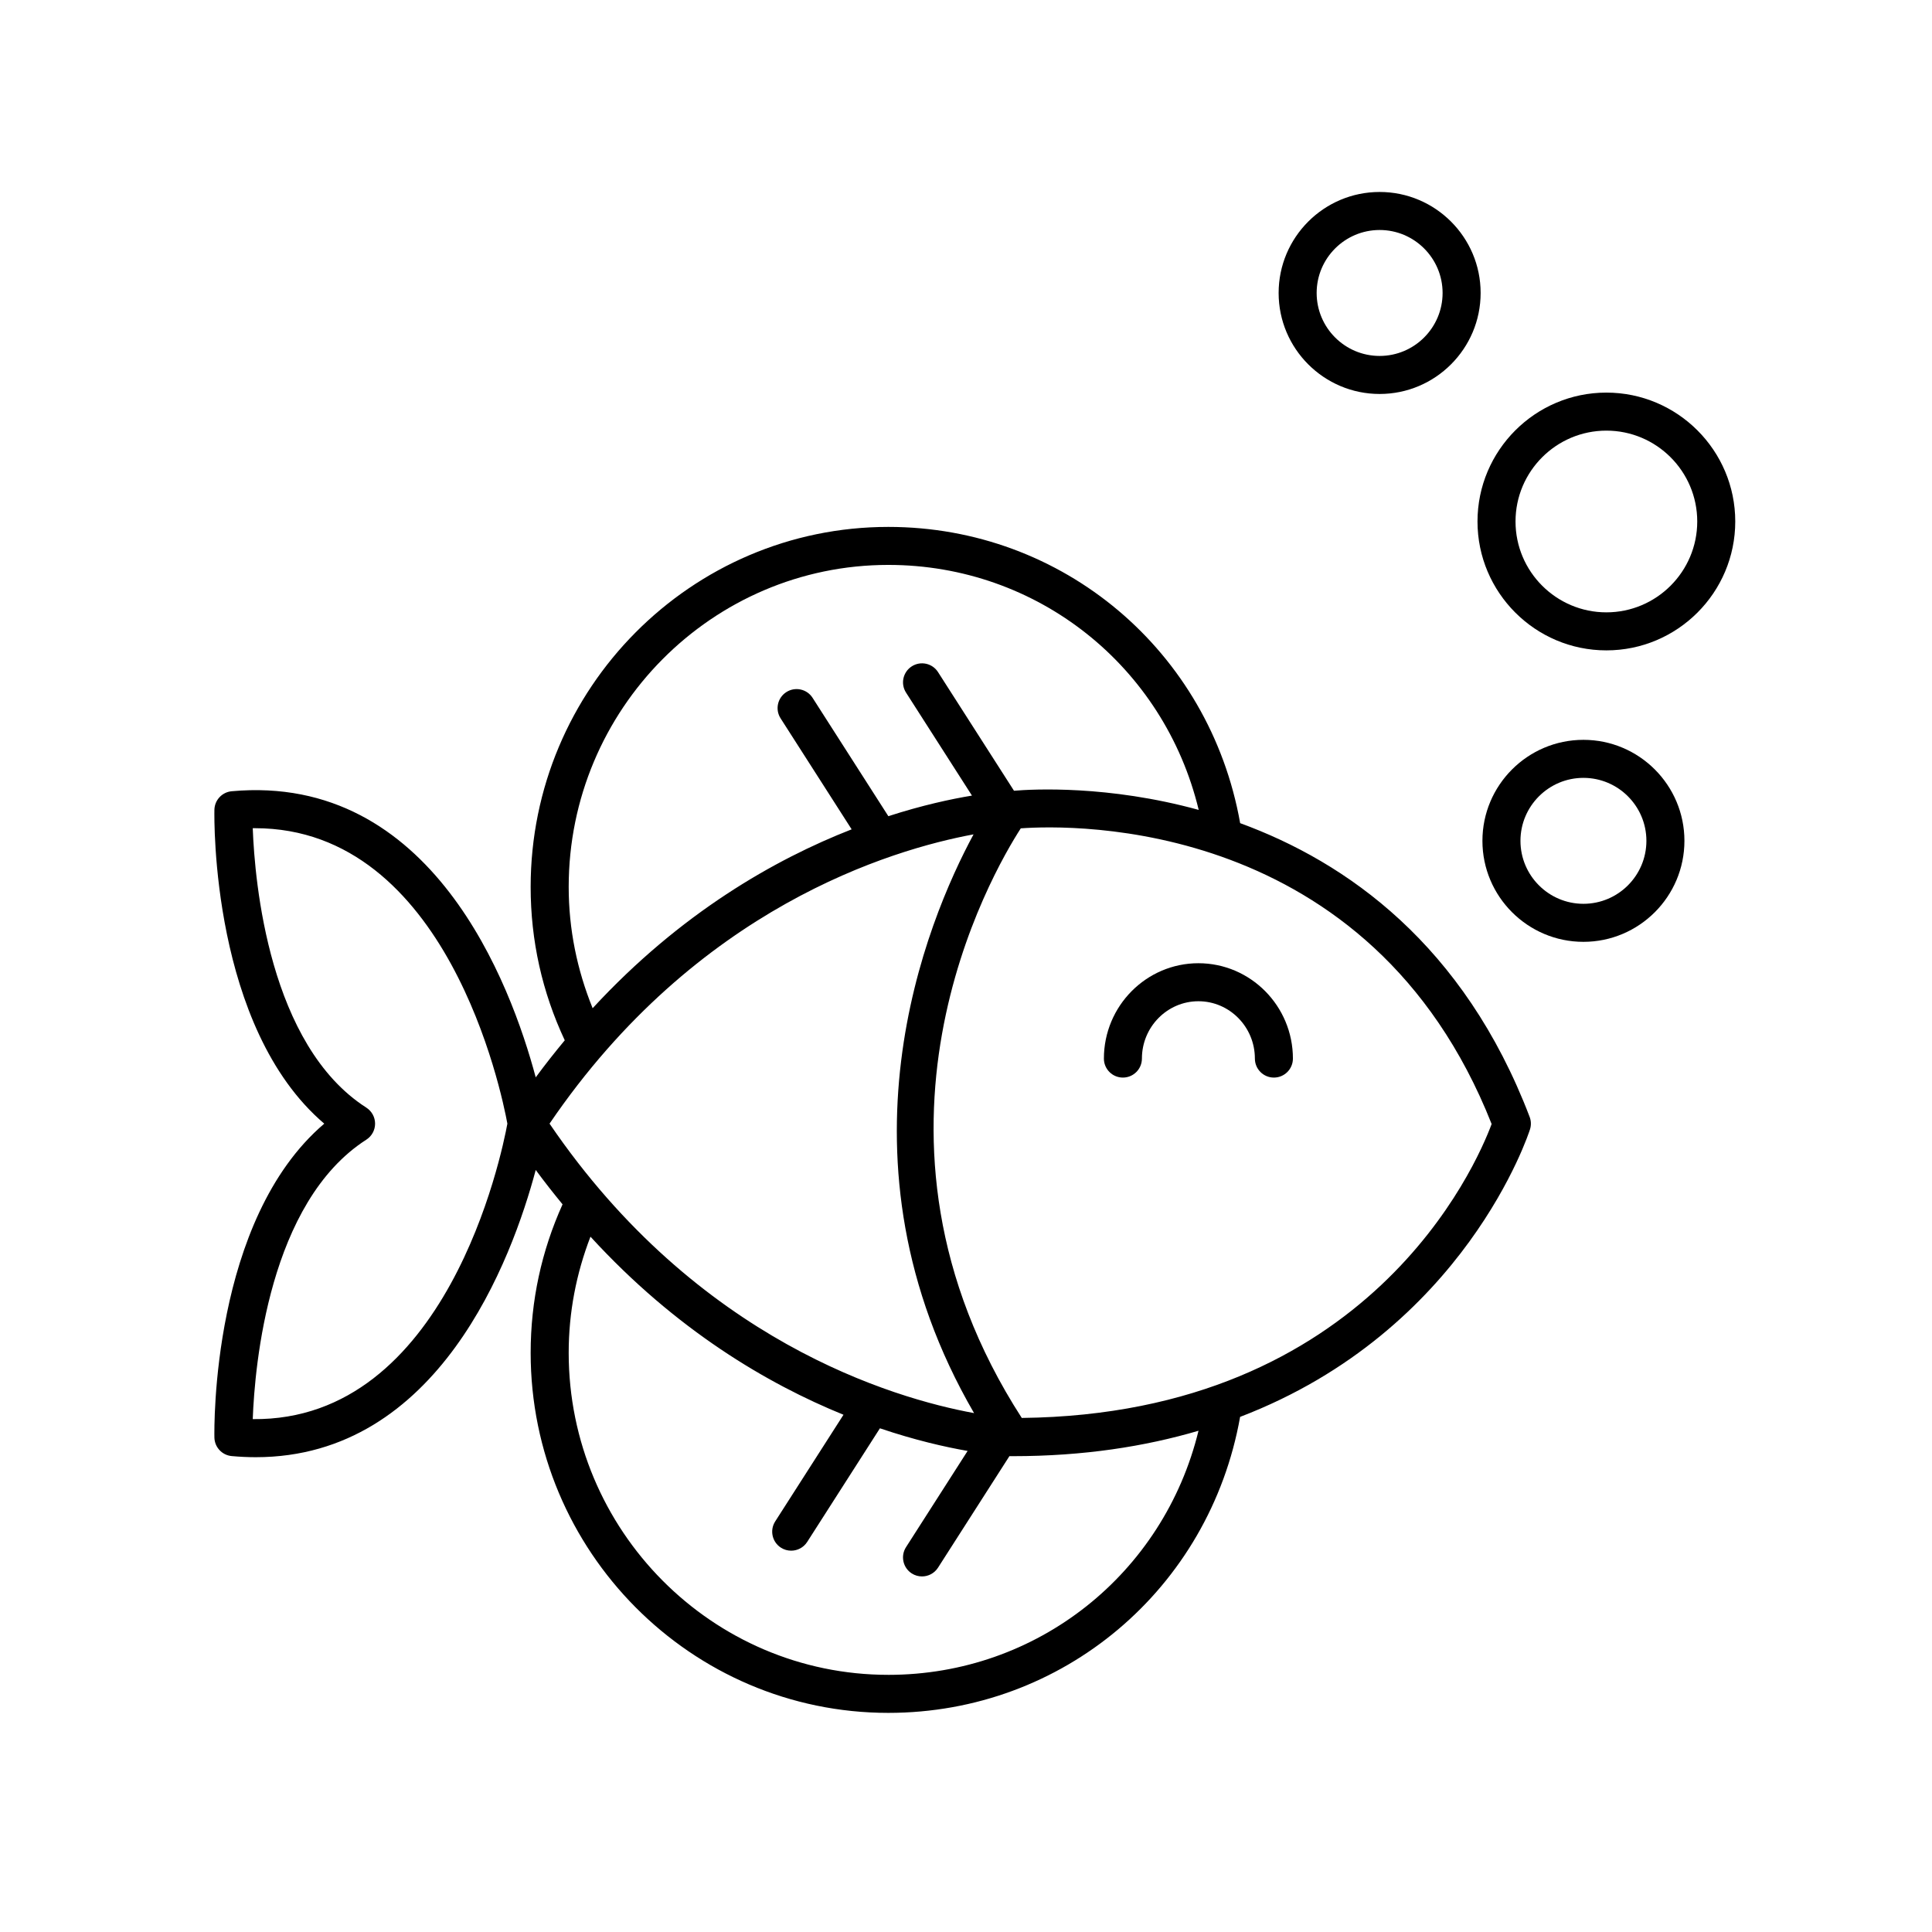
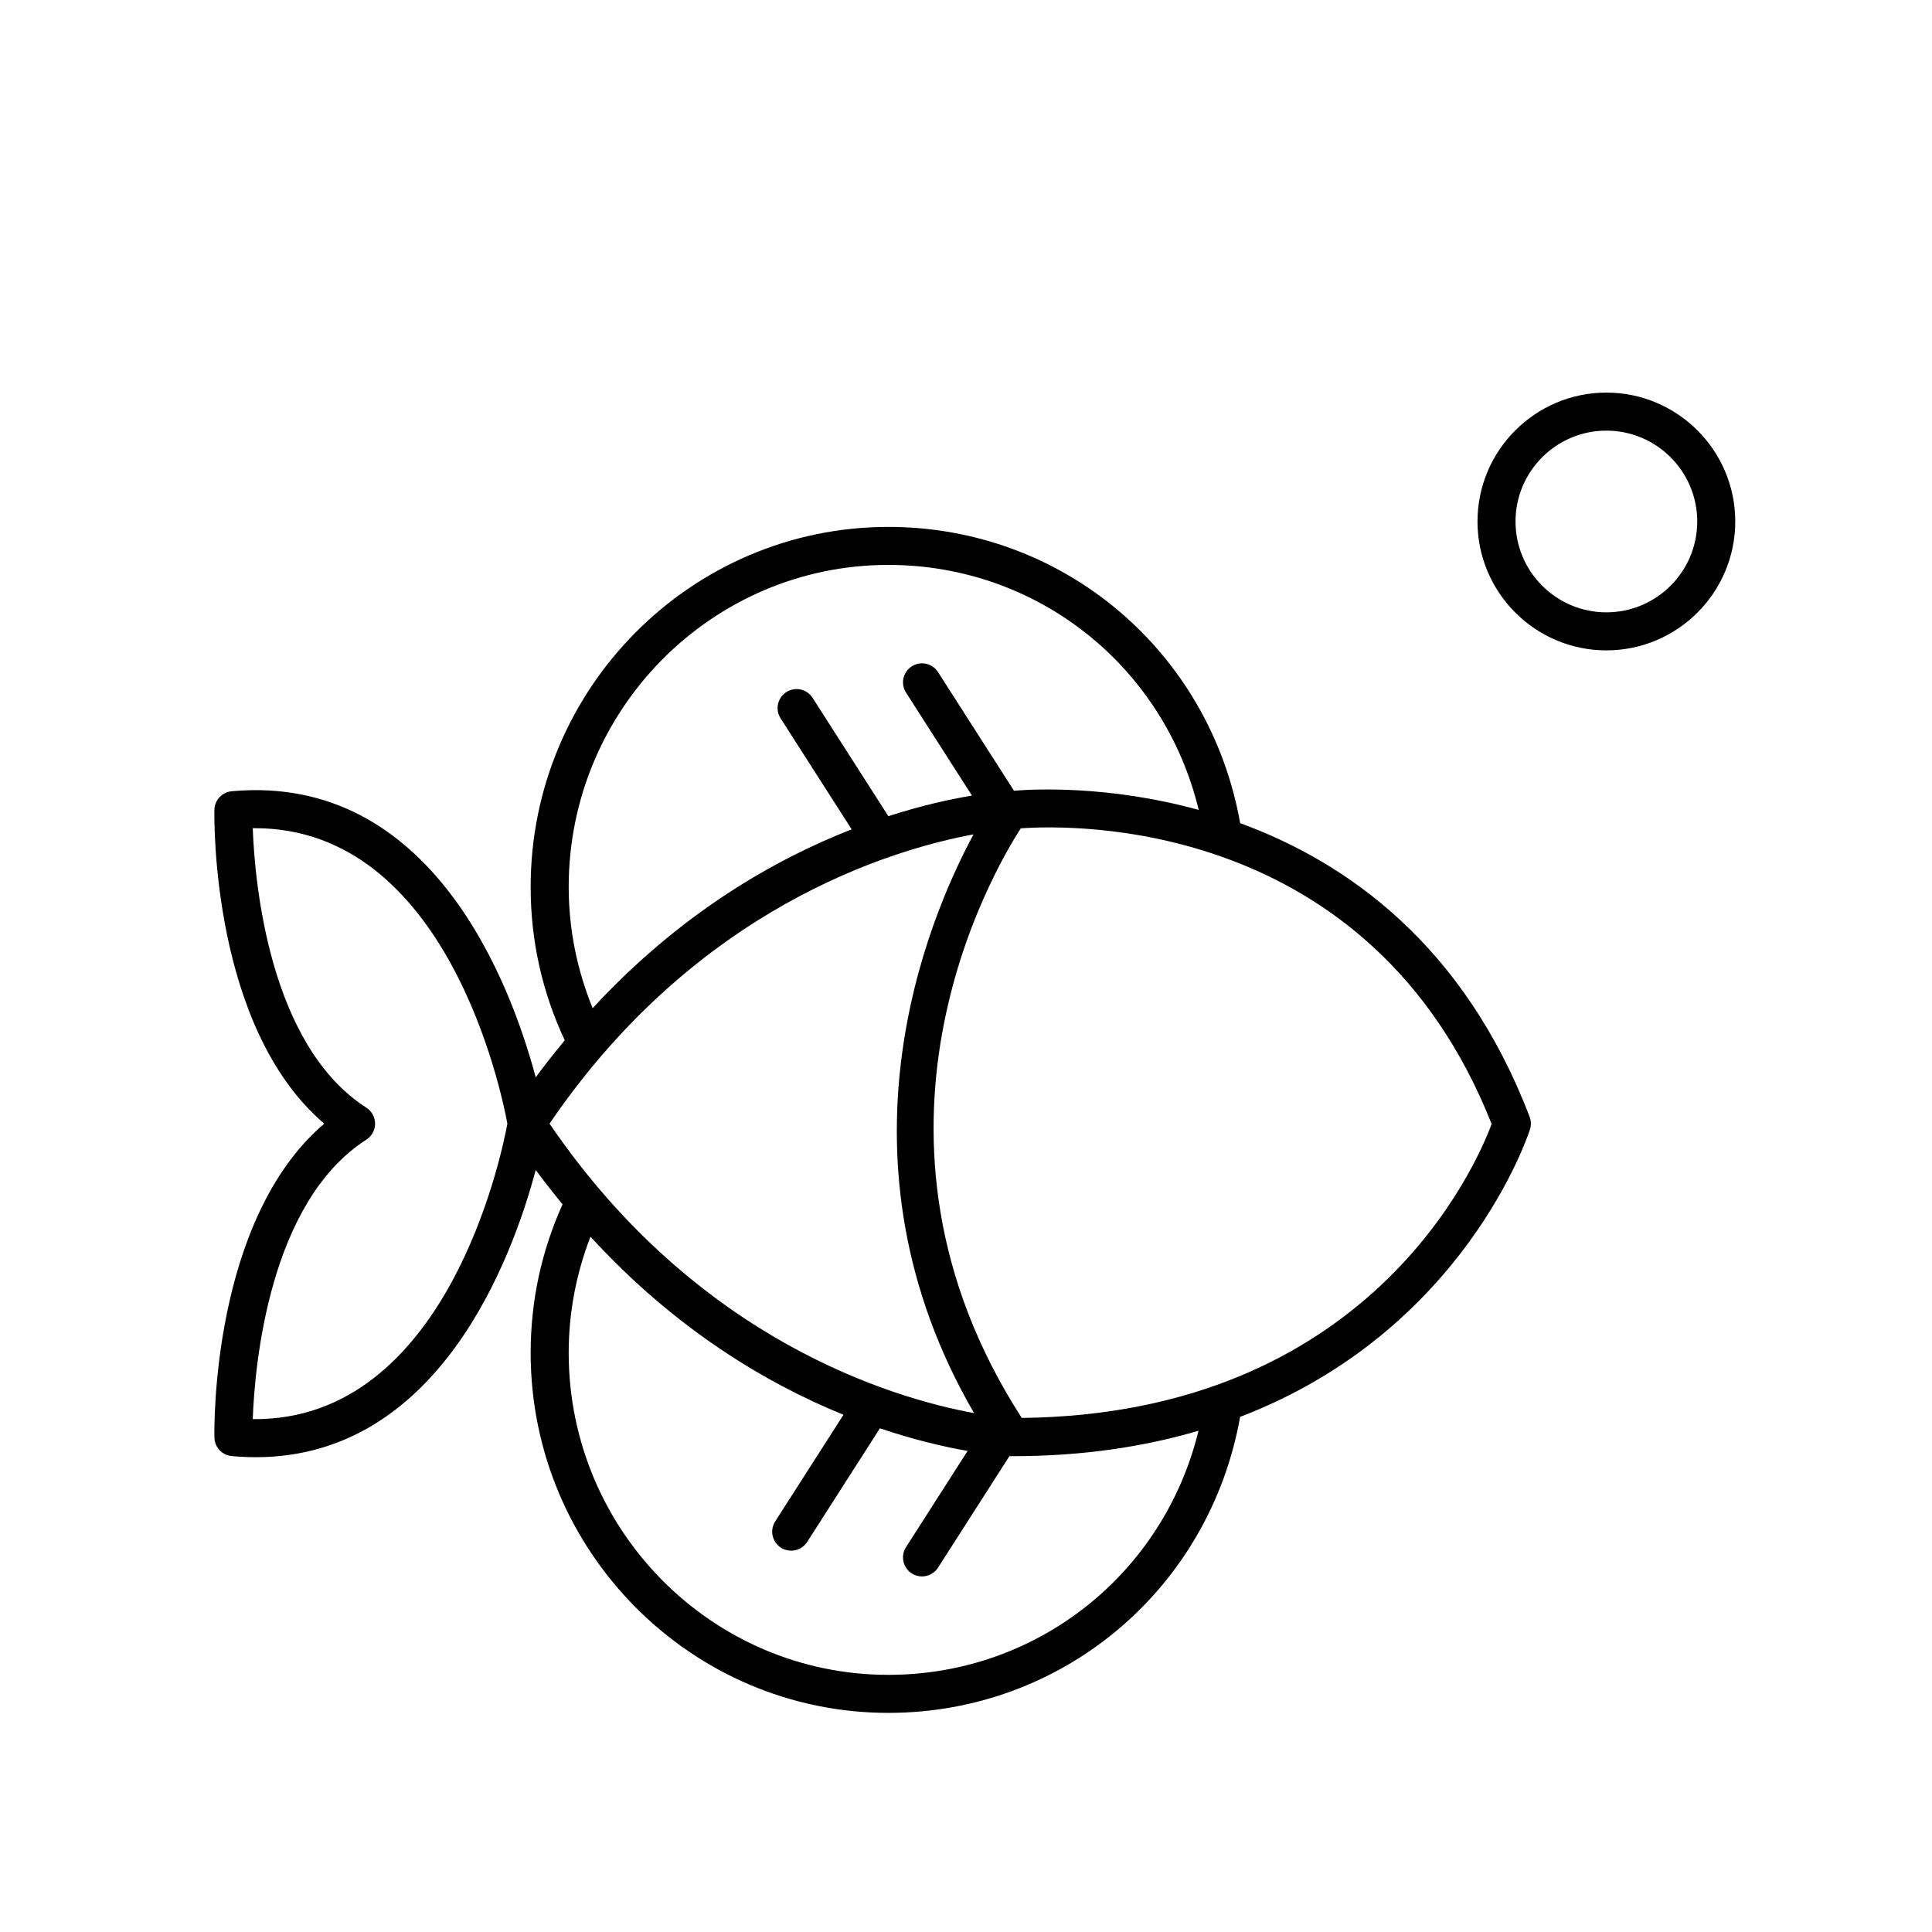
<svg xmlns="http://www.w3.org/2000/svg" fill="#000000" width="800px" height="800px" version="1.1" viewBox="144 144 512 512">
  <g>
-     <path d="m590.39 366.83c0-14.758-12.004-26.766-26.766-26.766-14.762 0-26.766 12.008-26.766 26.766 0 14.758 12.004 26.766 26.766 26.766 14.762 0 26.766-12.008 26.766-26.766zm-43.453 0c0-9.203 7.488-16.688 16.688-16.688 9.199 0 16.688 7.484 16.688 16.688s-7.488 16.688-16.688 16.688c-9.199 0-16.688-7.484-16.688-16.688z" />
-     <path d="m482.85 221.64c0 14.758 12.004 26.766 26.766 26.766s26.766-12.008 26.766-26.766c0-14.758-12.004-26.766-26.766-26.766s-26.766 12.008-26.766 26.766zm43.453 0c0 9.203-7.488 16.688-16.688 16.688s-16.688-7.484-16.688-16.688 7.488-16.688 16.688-16.688c9.199-0.004 16.688 7.484 16.688 16.688z" />
    <path d="m603.86 282.2c0-18.832-15.32-34.156-34.156-34.156-18.832 0-34.152 15.324-34.152 34.156s15.32 34.156 34.156 34.156c18.832 0 34.152-15.32 34.152-34.156zm-34.152 24.078c-13.277 0-24.078-10.801-24.078-24.078s10.801-24.078 24.078-24.078c13.277 0 24.078 10.801 24.078 24.078s-10.801 24.078-24.078 24.078z" />
-     <path d="m441.58 429.57c2.785 0 5.039-2.254 5.039-5.039 0-8.375 6.715-15.191 14.973-15.191 8.25 0 14.965 6.812 14.965 15.191 0 2.781 2.254 5.039 5.039 5.039s5.039-2.254 5.039-5.039c0-13.93-11.23-25.266-25.043-25.266-13.809 0-25.047 11.336-25.047 25.266-0.004 2.785 2.25 5.039 5.035 5.039z" />
    <path d="m379.42 597.93c46.258 0 85.109-32.883 93.223-78.441 59.746-22.871 76.629-75.559 76.836-76.238 0.328-1.07 0.289-2.223-0.109-3.266-17.434-45.676-48.492-67.523-76.715-77.84-8.086-45.594-46.957-78.508-93.238-78.508-52.266 0-94.789 42.805-94.789 95.422 0 14.223 3.062 27.879 9.039 40.633-2.594 3.137-5.168 6.379-7.695 9.82-6.613-24.789-27.527-80.648-80.57-75.824-2.555 0.234-4.527 2.348-4.582 4.914-0.051 2.477-0.809 57.699 29.113 83.18-29.918 25.48-29.16 80.707-29.113 83.18 0.055 2.566 2.027 4.68 4.582 4.914 2.184 0.199 4.316 0.297 6.391 0.297 48.383-0.004 67.844-52.355 74.18-76.121 2.336 3.184 4.715 6.188 7.109 9.109-5.586 12.383-8.453 25.598-8.453 39.348 0.004 52.617 42.527 95.422 94.793 95.422zm-168.44-77.848c0.531-14.309 4.309-57.512 30.105-74.059 1.441-0.926 2.316-2.523 2.316-4.242s-0.875-3.312-2.316-4.242c-25.797-16.543-29.574-59.746-30.105-74.055 0.207-0.004 0.41-0.004 0.613-0.004 50.945 0 65.352 70.047 66.867 78.301-1.516 8.289-16.094 78.879-67.48 78.301zm168.44 67.77c-46.711 0-84.711-38.285-84.711-85.344 0-10.688 2-20.992 5.773-30.777 22.672 24.773 46.957 39.023 67.051 47.195l-18.098 28.266c-1.5 2.344-0.816 5.457 1.523 6.961 0.84 0.539 1.781 0.793 2.711 0.793 1.664 0 3.285-0.82 4.246-2.32l19.273-30.109c9.289 3.144 17.277 4.961 23.238 5.996l-16.324 25.504c-1.5 2.344-0.816 5.457 1.523 6.961 0.84 0.539 1.781 0.793 2.711 0.793 1.664 0 3.285-0.82 4.246-2.32l18.926-29.562c0.082 0.004 0.199 0.012 0.25 0.012h0.648c18.73 0 35.008-2.559 49.211-6.738-9.242 37.891-42.723 64.691-82.199 64.691zm159.88-145.98c-4.121 11.074-32.523 76.863-124.52 77.898-48.336-74.91-7.938-144.36-0.262-156.25 13.754-0.98 92.672-2.894 124.78 78.355zm-244.59-62.816c0-47.059 38.004-85.348 84.711-85.348 39.555 0 73.078 26.91 82.25 64.926-23.988-6.602-44.062-5.492-48.953-5.078l-20.129-31.441c-1.496-2.344-4.609-3.031-6.957-1.527-2.344 1.5-3.027 4.617-1.523 6.961l17.473 27.293c-5.582 0.918-13.195 2.559-22.16 5.457l-20.074-31.359c-1.496-2.344-4.613-3.027-6.957-1.527s-3.027 4.617-1.523 6.961l18.828 29.41c-20.316 7.949-45.293 22.109-68.641 47.406-4.129-10.191-6.344-20.945-6.344-32.133zm107.29-13.938c-12.387 22.957-38.852 86.215 0.137 153.37-21.398-3.93-73.328-19.148-112.5-76.711 38.977-57.277 90.578-72.621 112.36-76.66z" />
  </g>
</svg>